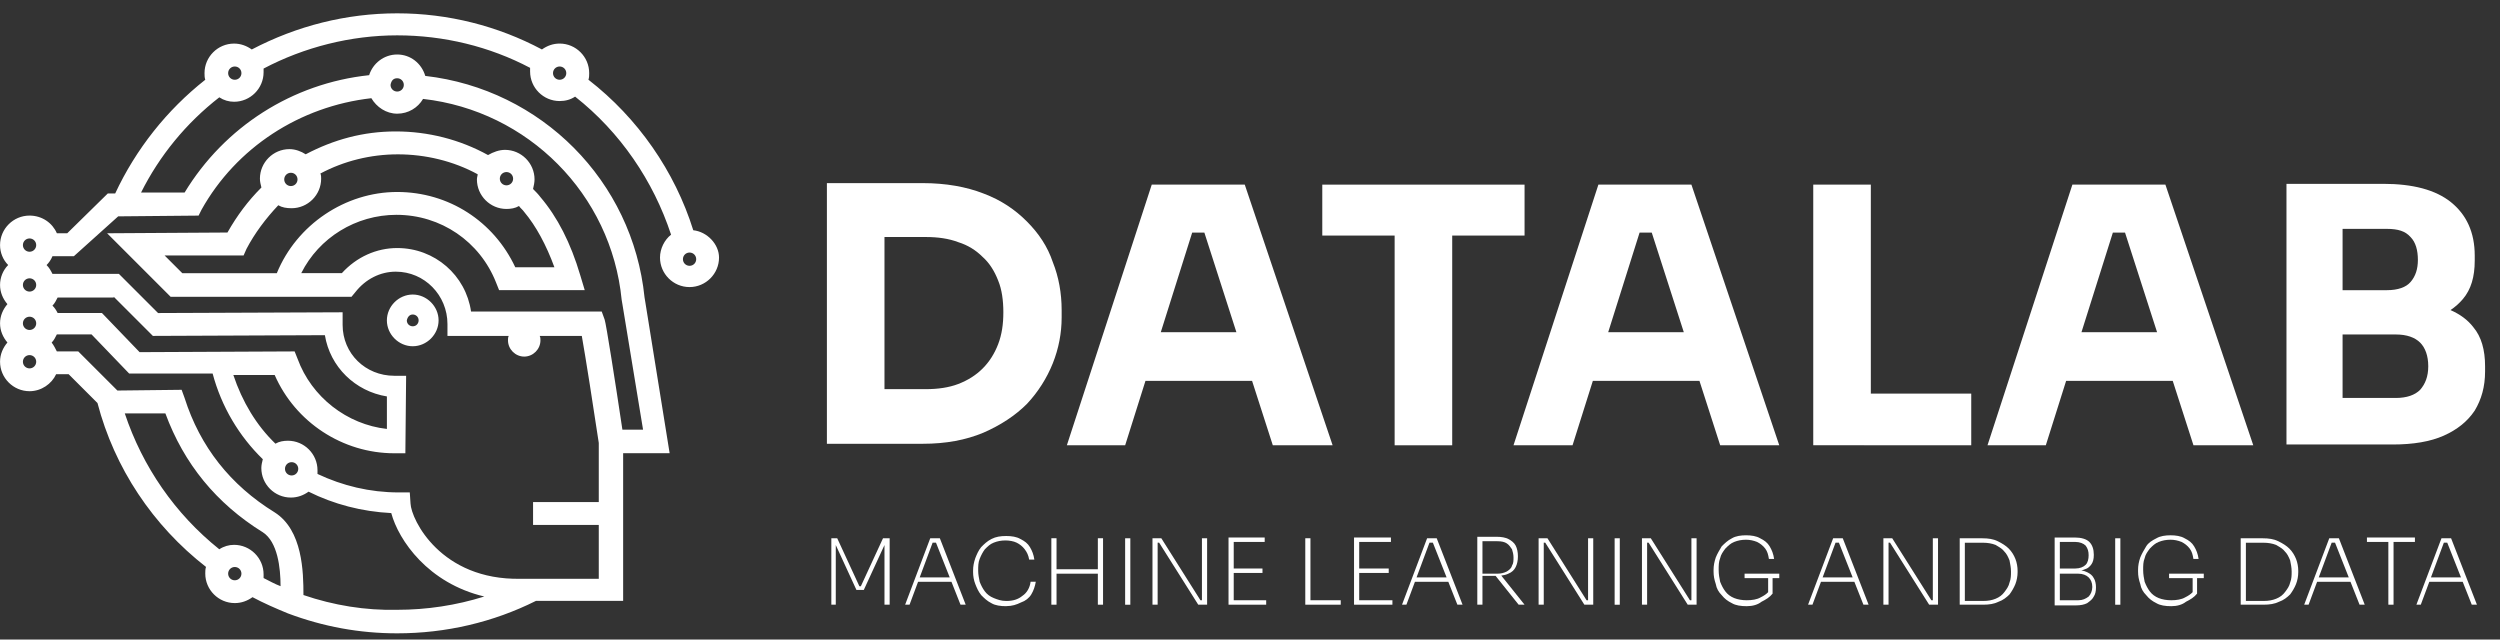
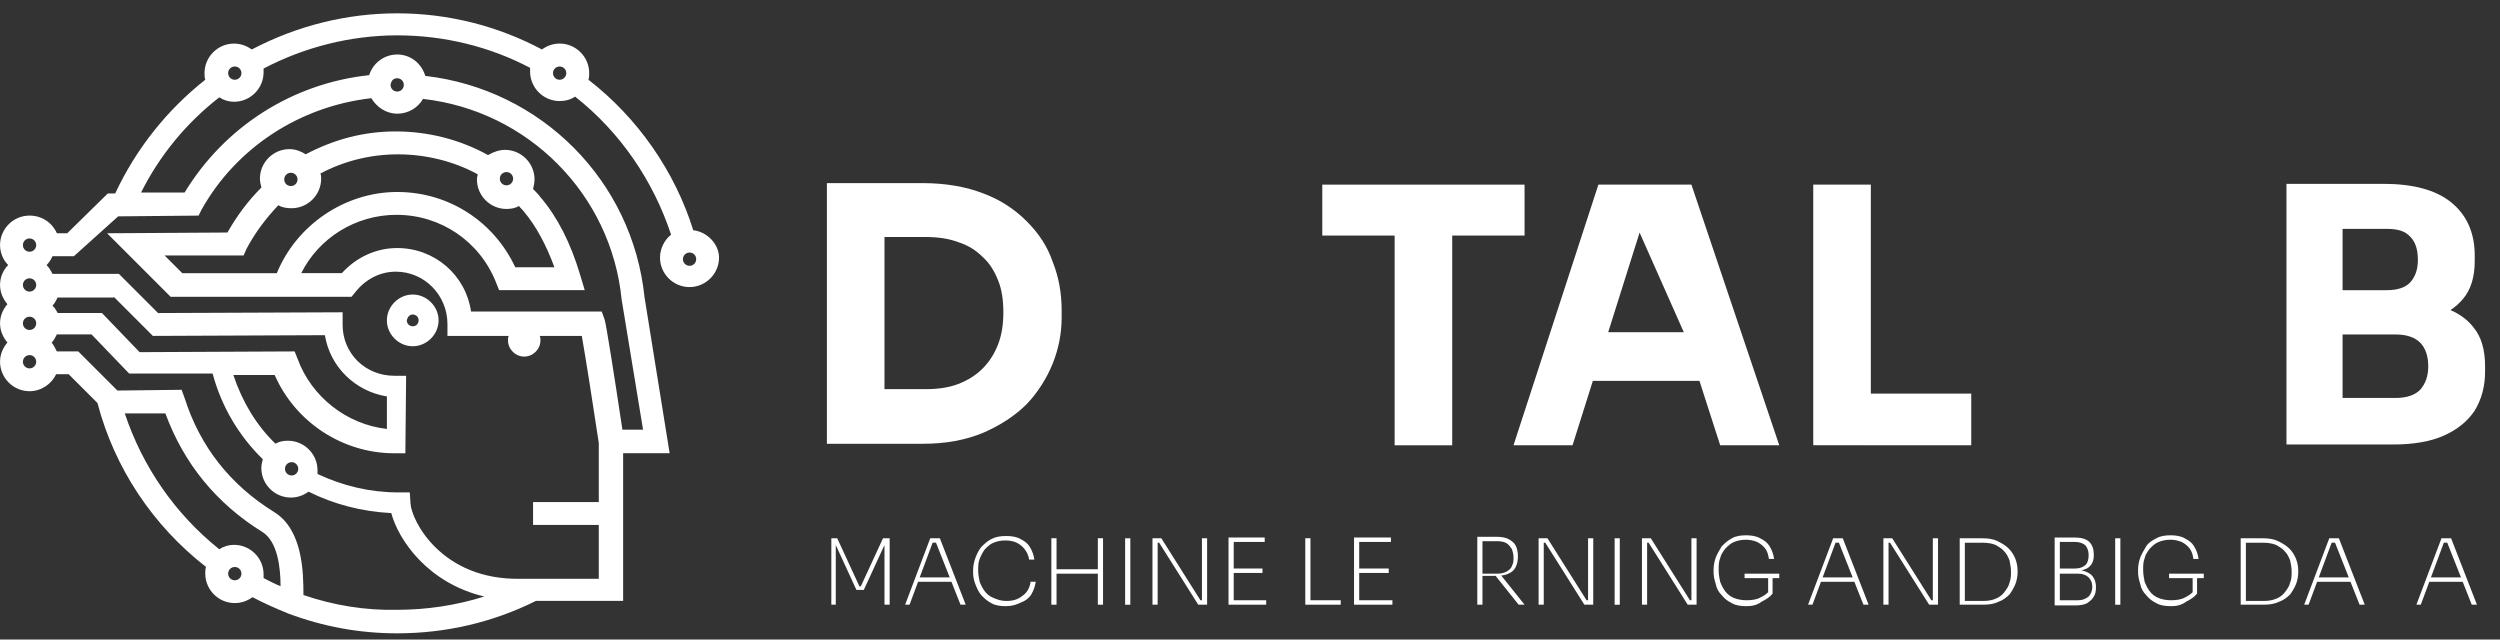
<svg xmlns="http://www.w3.org/2000/svg" width="129" height="33" viewBox="0 0 129 33" fill="none">
  <rect x="0" y="0" width="129" height="33" fill="#333333" stroke="none" />
  <g clip-path="url(#clip0_1371_5829)">
    <path d="M35.582 13.716C35.391 13.716 35.239 13.564 35.239 13.374C35.239 13.183 35.391 13.031 35.582 13.031C35.772 13.031 35.924 13.183 35.924 13.374C35.924 13.564 35.772 13.716 35.582 13.716ZM28.877 4.116C28.687 4.116 28.535 3.964 28.535 3.774C28.535 3.583 28.687 3.431 28.877 3.431C29.068 3.431 29.22 3.583 29.22 3.774C29.22 3.964 29.068 4.116 28.877 4.116ZM12.115 4.116C11.924 4.116 11.772 3.964 11.772 3.774C11.772 3.583 11.924 3.431 12.115 3.431C12.306 3.431 12.458 3.583 12.458 3.774C12.458 3.964 12.306 4.116 12.115 4.116ZM26.134 9.564C25.943 9.564 25.791 9.411 25.791 9.221C25.791 9.03 25.943 8.878 26.134 8.878C26.324 8.878 26.477 9.03 26.477 9.221C26.477 9.411 26.324 9.564 26.134 9.564ZM14.362 10.592C14.553 10.706 14.782 10.744 15.048 10.744C15.885 10.744 16.571 10.059 16.571 9.221C16.571 9.144 16.571 9.03 16.532 8.953C17.751 8.306 19.122 7.964 20.533 7.964C21.944 7.964 23.39 8.306 24.648 8.992C24.648 9.069 24.609 9.144 24.609 9.259C24.609 10.097 25.295 10.782 26.132 10.782C26.361 10.782 26.589 10.744 26.78 10.63C26.856 10.744 26.97 10.821 27.047 10.935C27.657 11.659 28.19 12.648 28.608 13.792H26.589C25.484 11.43 23.16 9.906 20.493 9.906C17.827 9.906 15.312 11.583 14.284 14.096H9.407L8.493 13.182H12.569L12.721 12.839C13.14 12.04 13.711 11.277 14.359 10.592H14.362ZM15.352 9.258C15.352 9.448 15.2 9.601 15.009 9.601C14.819 9.601 14.666 9.448 14.666 9.258C14.666 9.067 14.819 8.915 15.009 8.915C15.2 8.915 15.352 9.067 15.352 9.258ZM10.248 11.124L10.4 10.819C12.19 7.619 15.466 5.486 19.162 5.067C19.43 5.523 19.924 5.866 20.496 5.866C21.068 5.866 21.563 5.561 21.83 5.104C27.24 5.714 31.544 10.017 32.077 15.466L32.116 15.695L33.182 22.172H32.116C31.735 19.619 31.278 16.724 31.201 16.495L31.049 16.076H24.306C24.039 14.21 22.44 12.799 20.496 12.799C19.43 12.799 18.401 13.256 17.639 14.095H15.544C16.459 12.266 18.363 11.085 20.458 11.085C22.743 11.085 24.763 12.456 25.601 14.59L25.753 14.971H30.172L29.943 14.209C29.448 12.532 28.762 11.199 27.886 10.171C27.772 10.019 27.657 9.905 27.505 9.751C27.543 9.599 27.582 9.409 27.582 9.256C27.582 8.419 26.896 7.733 26.058 7.733C25.754 7.733 25.448 7.847 25.182 8.001C23.735 7.201 22.096 6.782 20.421 6.782C18.745 6.782 17.221 7.201 15.773 7.962C15.544 7.81 15.24 7.695 14.935 7.695C14.098 7.695 13.412 8.38 13.412 9.218C13.412 9.37 13.45 9.522 13.489 9.675C12.803 10.36 12.232 11.122 11.737 11.998L5.527 12.037L8.804 15.314H18.137L18.327 15.085C18.861 14.399 19.623 14.018 20.422 14.018C21.908 14.018 23.089 15.237 23.089 16.723V17.333H26.25C26.212 17.41 26.212 17.485 26.212 17.562C26.212 18.019 26.593 18.4 27.05 18.4C27.506 18.4 27.887 18.019 27.887 17.562C27.887 17.485 27.887 17.41 27.849 17.333H30.021C30.211 18.4 30.631 21.067 30.897 22.857V25.905H27.506V27.085H30.897V29.866H26.859C22.745 29.943 21.221 26.818 21.183 25.98L21.145 25.409H20.573C19.087 25.409 17.677 25.066 16.383 24.456V24.265C16.383 23.427 15.698 22.742 14.86 22.742C14.631 22.742 14.403 22.78 14.213 22.894C13.223 21.941 12.499 20.722 12.041 19.351H14.174C15.241 21.789 17.679 23.389 20.345 23.389H20.917L20.956 19.39H20.345C18.859 19.39 17.679 18.246 17.679 16.762V16.114L8.156 16.153L6.136 14.133H2.707C2.63 13.981 2.555 13.829 2.403 13.677C2.516 13.563 2.632 13.409 2.707 13.22H3.812L6.098 11.164L10.251 11.125L10.248 11.124ZM20.495 4.038C20.685 4.038 20.837 4.19 20.837 4.381C20.837 4.572 20.685 4.724 20.495 4.724C20.304 4.724 20.152 4.572 20.152 4.381C20.19 4.152 20.304 4.038 20.495 4.038ZM15.048 23.848C15.238 23.848 15.39 24.001 15.39 24.191C15.39 24.382 15.238 24.534 15.048 24.534C14.857 24.534 14.705 24.382 14.705 24.191C14.705 24.001 14.857 23.848 15.048 23.848ZM15.658 30.705C15.658 29.524 15.619 27.353 14.172 26.438C11.886 25.029 10.324 23.048 9.524 20.533L9.372 20.114L6.058 20.152L4.038 18.133H2.933C2.856 17.98 2.781 17.828 2.666 17.676C2.78 17.562 2.856 17.409 2.933 17.256H4.724L6.666 19.276H10.972C11.428 20.99 12.343 22.514 13.561 23.695C13.523 23.847 13.485 23.999 13.485 24.151C13.485 24.989 14.17 25.674 15.008 25.674C15.351 25.674 15.655 25.561 15.922 25.37C17.218 26.017 18.666 26.398 20.189 26.475C20.57 27.885 22.093 30.095 24.989 30.78C23.541 31.237 22.018 31.466 20.493 31.466C18.855 31.504 17.216 31.237 15.655 30.703L15.658 30.705ZM12.115 29.943C11.924 29.943 11.772 29.79 11.772 29.6C11.772 29.409 11.924 29.257 12.115 29.257C12.306 29.257 12.458 29.409 12.458 29.6C12.458 29.79 12.306 29.943 12.115 29.943ZM6.439 21.332H8.534C9.487 23.922 11.162 25.98 13.563 27.466C14.325 27.962 14.477 29.296 14.477 30.247C14.173 30.133 13.906 29.98 13.601 29.827V29.637C13.601 28.799 12.916 28.114 12.078 28.114C11.811 28.114 11.545 28.19 11.316 28.343C9.03 26.514 7.353 24.076 6.439 21.332ZM1.525 19.009C1.335 19.009 1.182 18.856 1.182 18.666C1.182 18.475 1.335 18.323 1.525 18.323C1.716 18.323 1.868 18.475 1.868 18.666C1.868 18.856 1.716 19.009 1.525 19.009ZM1.525 12.304C1.716 12.304 1.868 12.456 1.868 12.647C1.868 12.838 1.716 12.99 1.525 12.99C1.335 12.99 1.182 12.838 1.182 12.647C1.182 12.456 1.335 12.304 1.525 12.304ZM1.525 16.342C1.716 16.342 1.868 16.494 1.868 16.685C1.868 16.875 1.716 17.027 1.525 17.027C1.335 17.027 1.182 16.875 1.182 16.685C1.182 16.494 1.335 16.342 1.525 16.342ZM1.525 14.361C1.716 14.361 1.868 14.513 1.868 14.704C1.868 14.894 1.716 15.046 1.525 15.046C1.335 15.046 1.182 14.894 1.182 14.704C1.182 14.513 1.335 14.361 1.525 14.361ZM5.869 15.314L7.888 17.333L16.764 17.295C17.032 18.933 18.326 20.19 19.964 20.456V22.133C17.908 21.904 16.079 20.495 15.355 18.514L15.203 18.133L7.203 18.171L5.26 16.151H2.974C2.898 15.999 2.822 15.884 2.707 15.77C2.821 15.656 2.898 15.503 2.974 15.351H5.87V15.312L5.869 15.314ZM35.774 11.885C34.821 8.837 32.916 6.095 30.364 4.114C30.402 4 30.402 3.885 30.402 3.771C30.402 2.933 29.716 2.248 28.879 2.248C28.536 2.248 28.232 2.361 27.964 2.552C25.677 1.335 23.124 0.688 20.496 0.688C17.868 0.688 15.315 1.335 12.991 2.553C12.724 2.363 12.419 2.249 12.077 2.249C11.239 2.249 10.553 2.935 10.553 3.772C10.553 3.886 10.553 4.001 10.592 4.115C8.611 5.677 7.011 7.696 5.944 9.982H5.563L3.468 12.038H2.935C2.706 11.505 2.172 11.124 1.525 11.124C0.687 11.124 0.002 11.809 0.002 12.647C0.002 13.028 0.154 13.409 0.422 13.675C0.154 13.943 0.002 14.322 0.002 14.704C0.002 15.085 0.154 15.427 0.383 15.693C0.154 15.961 0.002 16.303 0.002 16.683C0.002 17.063 0.154 17.407 0.383 17.673C0.154 17.941 0.002 18.283 0.002 18.663C0.002 19.501 0.687 20.186 1.525 20.186C2.135 20.186 2.669 19.805 2.896 19.31H3.543L5.03 20.796C5.906 24.148 7.887 27.119 10.63 29.253C10.592 29.367 10.592 29.482 10.592 29.596C10.592 30.433 11.277 31.119 12.115 31.119C12.458 31.119 12.762 31.005 13.03 30.814C13.601 31.119 14.21 31.386 14.858 31.652C16.688 32.338 18.553 32.68 20.496 32.68C23.011 32.68 25.448 32.109 27.659 31.004H32.154V23.385H34.553L33.296 15.575L33.258 15.346C32.648 9.328 27.924 4.603 21.944 3.917C21.753 3.27 21.182 2.812 20.496 2.812C19.811 2.812 19.239 3.269 19.048 3.879C15.086 4.299 11.582 6.546 9.525 9.936H7.278C8.231 8.032 9.602 6.355 11.316 5.022C11.545 5.175 11.811 5.251 12.078 5.251C12.916 5.251 13.601 4.566 13.601 3.728V3.538C15.696 2.433 18.097 1.824 20.496 1.824C22.895 1.824 25.258 2.396 27.353 3.501V3.691C27.353 4.529 28.038 5.214 28.876 5.214C29.18 5.214 29.448 5.138 29.675 4.985C31.999 6.814 33.713 9.329 34.627 12.109C34.285 12.377 34.056 12.833 34.056 13.29C34.056 14.127 34.741 14.813 35.579 14.813C36.416 14.813 37.102 14.127 37.102 13.29C37.102 12.604 36.492 11.956 35.768 11.88L35.774 11.885ZM21.297 16.228C21.449 16.228 21.601 16.342 21.601 16.532C21.601 16.685 21.488 16.837 21.297 16.837C21.145 16.837 20.992 16.723 20.992 16.532C21.031 16.342 21.145 16.228 21.297 16.228ZM21.297 17.866C22.021 17.866 22.631 17.256 22.631 16.532C22.631 15.809 22.021 15.198 21.297 15.198C20.573 15.198 19.963 15.809 19.963 16.532C19.963 17.256 20.573 17.866 21.297 17.866Z" fill="white" />
    <path fill-rule="evenodd" clip-rule="evenodd" d="M42.668 22.899H47.62C48.801 22.899 49.829 22.709 50.743 22.327C51.619 21.946 52.38 21.451 52.99 20.841C53.562 20.232 54.02 19.508 54.325 18.746C54.629 17.983 54.781 17.183 54.781 16.383V16.002C54.781 15.126 54.629 14.288 54.325 13.526C54.057 12.726 53.599 12.041 52.99 11.431C52.382 10.82 51.658 10.325 50.743 9.983C49.867 9.64 48.801 9.449 47.62 9.449L42.668 9.449V22.899ZM47.772 20.08H45.639V12.23H47.772C48.383 12.23 48.954 12.307 49.449 12.497C49.944 12.65 50.364 12.917 50.706 13.26C51.049 13.564 51.315 13.984 51.506 14.479C51.696 14.937 51.773 15.507 51.773 16.117C51.773 16.727 51.695 17.261 51.506 17.756C51.316 18.251 51.049 18.671 50.706 19.013C50.364 19.356 49.944 19.622 49.449 19.813C48.953 20.003 48.383 20.08 47.772 20.08Z" fill="white" />
-     <path fill-rule="evenodd" clip-rule="evenodd" d="M58.058 22.977L59.106 19.653H64.607L65.677 22.977H68.763L64.23 9.527H59.43L55.05 22.977H58.058ZM63.798 17.141H59.897L61.517 12.001H62.145L63.798 17.141Z" fill="white" />
    <path d="M71.963 12.155V22.977H74.934V12.155H78.667V9.527H68.23V12.155H71.963Z" fill="white" />
-     <path fill-rule="evenodd" clip-rule="evenodd" d="M81.143 22.977L82.191 19.653H87.692L88.762 22.977H91.81L87.277 9.527H82.477L78.097 22.977H81.143ZM86.884 17.141H82.983L84.603 12.001H85.23L86.884 17.141Z" fill="white" />
+     <path fill-rule="evenodd" clip-rule="evenodd" d="M81.143 22.977L82.191 19.653H87.692L88.762 22.977H91.81L87.277 9.527H82.477L78.097 22.977H81.143ZM86.884 17.141H82.983L84.603 12.001L86.884 17.141Z" fill="white" />
    <path d="M96.192 22.974V22.976H101.716V20.31H96.535V9.526H93.564V22.974H96.192Z" fill="white" />
-     <path fill-rule="evenodd" clip-rule="evenodd" d="M105.564 22.977L106.612 19.653H112.113L113.183 22.977H116.269L111.735 9.527H106.935L102.555 22.977H105.564ZM111.305 17.141H107.404L109.024 12.001H109.651L111.305 17.141Z" fill="white" />
    <path fill-rule="evenodd" clip-rule="evenodd" d="M117.982 22.936V9.486L122.972 9.486C124.496 9.486 125.677 9.791 126.477 10.439C127.276 11.086 127.696 12.001 127.696 13.183V13.45C127.696 14.288 127.505 14.936 127.085 15.431C126.901 15.649 126.687 15.838 126.446 16C126.935 16.216 127.332 16.503 127.62 16.878C128.04 17.372 128.23 18.058 128.23 18.897V19.164C128.23 19.964 128.04 20.612 127.697 21.184C127.316 21.756 126.782 22.174 126.097 22.48C125.411 22.785 124.535 22.936 123.469 22.936H117.982ZM120.877 20.535H123.621C124.193 20.535 124.611 20.383 124.878 20.116C125.145 19.811 125.298 19.43 125.298 18.897C125.298 18.364 125.145 17.944 124.878 17.678C124.611 17.412 124.193 17.259 123.621 17.259H120.877V20.535ZM120.877 14.973H123.163C123.735 14.973 124.153 14.821 124.382 14.554C124.649 14.249 124.763 13.868 124.763 13.41C124.763 12.915 124.649 12.496 124.382 12.23C124.114 11.925 123.735 11.81 123.163 11.81H120.877V14.973Z" fill="white" />
    <path d="M90.02 29.602V29.831H91.236V30.555C91.138 30.661 91.016 30.741 90.855 30.821C90.665 30.935 90.399 30.973 90.131 30.973C89.904 30.973 89.675 30.936 89.484 30.86C89.295 30.783 89.141 30.669 89.028 30.517C88.912 30.365 88.837 30.212 88.76 30.022C88.722 29.831 88.683 29.641 88.683 29.412C88.683 29.183 88.683 28.992 88.76 28.802C88.798 28.613 88.911 28.463 89.023 28.313L89.028 28.307C89.18 28.154 89.294 28.041 89.484 27.964C89.675 27.889 89.865 27.85 90.094 27.85C90.285 27.85 90.475 27.887 90.666 27.964C90.818 28.041 90.972 28.154 91.086 28.307C91.199 28.459 91.238 28.611 91.276 28.84H91.544C91.505 28.574 91.428 28.383 91.315 28.193C91.201 28.002 91.049 27.887 90.82 27.773C90.629 27.66 90.363 27.621 90.096 27.621C89.828 27.621 89.562 27.66 89.372 27.773C89.143 27.889 88.991 28.041 88.838 28.193C88.725 28.383 88.611 28.574 88.534 28.765C88.459 28.992 88.42 29.183 88.42 29.412V29.488C88.42 29.716 88.457 29.907 88.534 30.136C88.571 30.365 88.686 30.555 88.838 30.707C88.991 30.898 89.143 31.013 89.372 31.127C89.562 31.24 89.829 31.279 90.132 31.279C90.438 31.279 90.703 31.202 90.894 31.05C91.123 30.935 91.313 30.821 91.465 30.631V29.831H91.811V29.602H90.02Z" fill="white" />
    <path d="M51.163 31.127C51.353 31.241 51.62 31.279 51.925 31.279L51.922 31.276C52.228 31.276 52.455 31.199 52.684 31.086C52.913 31.009 53.104 30.857 53.218 30.666C53.333 30.476 53.408 30.248 53.447 30.019H53.179C53.141 30.323 52.989 30.591 52.76 30.743C52.532 30.933 52.265 31.01 51.922 31.01C51.657 31.01 51.465 30.934 51.276 30.859L51.275 30.858C51.086 30.783 50.932 30.668 50.818 30.515C50.703 30.363 50.628 30.211 50.551 30.02C50.513 29.83 50.474 29.639 50.474 29.449C50.474 29.22 50.474 29.029 50.551 28.838C50.628 28.648 50.705 28.496 50.818 28.344L50.824 28.338C50.973 28.189 51.087 28.075 51.275 28.001C51.465 27.925 51.656 27.887 51.885 27.887C52.075 27.887 52.304 27.925 52.457 28.001C52.609 28.076 52.763 28.191 52.876 28.344C52.991 28.496 53.067 28.648 53.105 28.877H53.373C53.334 28.611 53.257 28.42 53.144 28.23C53.03 28.039 52.878 27.924 52.649 27.81C52.458 27.697 52.192 27.658 51.925 27.658C51.619 27.658 51.391 27.695 51.163 27.81C50.934 27.925 50.781 28.078 50.629 28.23C50.48 28.417 50.404 28.604 50.329 28.791L50.325 28.802C50.249 29.029 50.211 29.22 50.211 29.449V29.525C50.211 29.716 50.248 29.945 50.325 30.136C50.4 30.326 50.477 30.517 50.629 30.707L50.635 30.713C50.785 30.863 50.936 31.015 51.163 31.127Z" fill="white" />
    <path fill-rule="evenodd" clip-rule="evenodd" d="M46.933 31.202L47.372 30.022H49.096L49.562 31.202H49.83L48.496 27.773H48.001L46.705 31.202H46.933ZM49.005 29.793H47.457L48.123 28.002H48.297L49.005 29.793Z" fill="white" />
    <path d="M42.897 31.202V27.775H43.201L44.344 30.251H44.42L45.563 27.775H45.906V31.202H45.639V28.124L44.572 30.441H44.192L43.126 28.124V31.202H42.897Z" fill="white" />
    <path d="M56.649 31.202V29.602H54.517V31.202H54.25V27.773H54.517V29.373H56.649V27.773H56.917V31.202H56.649Z" fill="white" />
    <path d="M58.057 27.775H58.325V31.204H58.057V27.775Z" fill="white" />
    <path d="M59.468 31.202V27.775H59.925L61.944 30.975H62.02V27.775H62.287V31.202H61.829L59.811 28.002H59.734V31.202H59.468Z" fill="white" />
    <path d="M65.335 30.973H63.66V29.564H65.144V29.335H63.66V27.964H65.258V27.735H63.392V31.202H65.335V30.973Z" fill="white" />
    <path d="M67.619 30.973H69.182V31.202H67.353V27.773H67.619V30.973Z" fill="white" />
    <path d="M71.849 30.973H70.135V29.564H71.658V29.335H70.135V27.964H71.772V27.735H69.868V31.202H71.849V30.973Z" fill="white" />
-     <path fill-rule="evenodd" clip-rule="evenodd" d="M72.571 31.202L73.01 30.022H74.734L75.201 31.202H75.468L74.134 27.773H73.639L72.344 31.202H72.571ZM74.644 29.793H73.095L73.761 28.002H73.936L74.644 29.793Z" fill="white" />
    <path fill-rule="evenodd" clip-rule="evenodd" d="M77.173 29.716L78.362 31.202H78.667L77.466 29.701C77.605 29.684 77.732 29.651 77.829 29.602C78.02 29.526 78.133 29.412 78.21 29.259C78.286 29.107 78.324 28.917 78.324 28.726V28.688C78.324 28.497 78.287 28.307 78.21 28.154C78.133 28.002 77.981 27.889 77.829 27.812C77.675 27.736 77.486 27.698 77.219 27.698H76.229V31.202H76.495V29.716H77.173ZM76.495 29.602H77.257C77.448 29.602 77.6 29.564 77.752 29.488L77.758 29.484C77.87 29.409 77.982 29.334 78.02 29.184C78.097 29.07 78.097 28.917 78.097 28.765C78.097 28.612 78.058 28.46 78.02 28.345L78.012 28.333C77.938 28.223 77.864 28.113 77.752 28.041C77.638 27.964 77.485 27.927 77.257 27.927H76.495V29.602Z" fill="white" />
    <path d="M79.392 31.202V27.775H79.849L81.868 30.975H81.944V27.775H82.211V31.202H81.753L79.735 28.002H79.658V31.202H79.392Z" fill="white" />
    <path d="M83.315 27.775H83.581V31.204H83.315V27.775Z" fill="white" />
    <path d="M84.725 31.202V27.775H85.182L87.202 30.975H87.277V27.775H87.544V31.202H87.086L85.068 28.002H84.991V31.202H84.725Z" fill="white" />
    <path fill-rule="evenodd" clip-rule="evenodd" d="M93.523 31.202L93.962 30.022H95.686L96.153 31.202H96.42L95.086 27.773H94.591L93.296 31.202H93.523ZM95.596 29.793H94.048L94.714 28.002H94.888L95.596 29.793Z" fill="white" />
    <path d="M97.183 27.775V31.202H97.449V28.002H97.525L99.544 31.202H100.002V27.775H99.734V30.975H99.659L97.639 27.775H97.183Z" fill="white" />
    <path fill-rule="evenodd" clip-rule="evenodd" d="M101.386 27.775V27.776H102.292C102.594 27.776 102.86 27.814 103.087 27.928C103.314 28.042 103.503 28.157 103.654 28.309C103.805 28.461 103.92 28.651 103.995 28.841C104.071 29.032 104.108 29.261 104.108 29.451V29.527C104.108 29.718 104.069 29.947 103.995 30.137C103.918 30.327 103.805 30.518 103.693 30.67C103.542 30.822 103.352 30.974 103.125 31.05C102.898 31.164 102.634 31.202 102.332 31.202H101.121V27.775H101.386ZM101.386 31.009H102.33C102.596 31.009 102.784 30.971 102.973 30.895C103.162 30.819 103.313 30.705 103.426 30.553L103.43 30.547C103.542 30.397 103.654 30.247 103.691 30.059C103.767 29.868 103.767 29.678 103.767 29.488C103.767 29.297 103.729 29.107 103.691 28.917C103.615 28.726 103.54 28.574 103.426 28.461C103.329 28.33 103.202 28.255 103.049 28.164C103.024 28.149 102.999 28.134 102.973 28.118C102.784 28.042 102.556 28.005 102.33 28.005H101.386V31.009Z" fill="white" />
    <path fill-rule="evenodd" clip-rule="evenodd" d="M106.02 31.238V27.735H107.049C107.391 27.735 107.659 27.812 107.811 27.964C107.963 28.116 108.04 28.345 108.04 28.611V28.649C108.04 28.84 108.002 28.992 107.926 29.106C107.849 29.22 107.736 29.335 107.583 29.373C107.526 29.402 107.463 29.42 107.397 29.431C107.505 29.45 107.607 29.481 107.696 29.525C107.848 29.602 107.962 29.678 108.039 29.83C108.115 29.944 108.152 30.134 108.152 30.286V30.325C108.152 30.515 108.114 30.668 108.039 30.781C107.968 30.922 107.865 30.998 107.73 31.099C107.719 31.107 107.707 31.115 107.696 31.124C107.544 31.201 107.353 31.238 107.124 31.238H106.02ZM106.288 30.973H107.239C107.468 30.973 107.62 30.896 107.773 30.783C107.886 30.669 107.963 30.478 107.963 30.288C107.963 30.059 107.886 29.907 107.773 29.793C107.659 29.679 107.468 29.602 107.239 29.602H106.288V30.973ZM106.288 29.335V27.964H107.087C107.316 27.964 107.507 28.041 107.62 28.154C107.734 28.307 107.773 28.459 107.773 28.649C107.773 28.84 107.734 29.03 107.62 29.144C107.507 29.258 107.316 29.335 107.087 29.335H106.288Z" fill="white" />
    <path d="M109.411 27.775H109.144V31.204H109.411V27.775Z" fill="white" />
    <path d="M111.924 29.602V29.831H113.14V30.555C113.042 30.661 112.919 30.741 112.759 30.821C112.568 30.935 112.302 30.973 112.035 30.973C111.807 30.973 111.578 30.936 111.388 30.86C111.199 30.783 111.045 30.669 110.931 30.517C110.816 30.365 110.741 30.212 110.664 30.022C110.626 29.831 110.587 29.641 110.587 29.412C110.587 29.183 110.587 28.992 110.664 28.802C110.702 28.613 110.814 28.463 110.927 28.313L110.931 28.307C111.084 28.154 111.197 28.041 111.388 27.964C111.578 27.889 111.769 27.85 111.998 27.85C112.189 27.85 112.379 27.887 112.57 27.964C112.722 28.041 112.876 28.154 112.989 28.307C113.103 28.459 113.141 28.611 113.18 28.84H113.447C113.409 28.574 113.332 28.383 113.218 28.193C113.104 28.002 112.952 27.887 112.723 27.773C112.533 27.66 112.267 27.621 111.999 27.621C111.732 27.621 111.466 27.66 111.276 27.773C111.047 27.889 110.856 28.002 110.742 28.193C110.628 28.383 110.515 28.574 110.438 28.765C110.362 28.992 110.324 29.183 110.324 29.412V29.488C110.324 29.716 110.361 29.907 110.438 30.136C110.475 30.365 110.59 30.555 110.742 30.707C110.894 30.898 111.047 31.013 111.276 31.127C111.466 31.24 111.733 31.279 112.036 31.279C112.341 31.279 112.607 31.202 112.797 31.05C113.026 30.935 113.217 30.821 113.369 30.631V29.831H113.715V29.602H111.924Z" fill="white" />
    <path fill-rule="evenodd" clip-rule="evenodd" d="M115.888 27.775V27.776H116.762C117.067 27.776 117.334 27.814 117.562 27.928C117.791 28.042 117.981 28.157 118.133 28.309C118.286 28.461 118.399 28.651 118.476 28.841C118.553 29.032 118.59 29.261 118.59 29.451V29.527C118.59 29.718 118.552 29.947 118.476 30.137C118.401 30.327 118.286 30.518 118.172 30.67C118.02 30.822 117.829 30.974 117.6 31.05C117.371 31.164 117.105 31.202 116.799 31.202H115.62V27.775H115.888ZM115.888 31.009H116.801C117.068 31.009 117.257 30.971 117.448 30.895C117.639 30.82 117.791 30.705 117.904 30.553L117.909 30.547C118.021 30.397 118.134 30.247 118.172 30.059C118.249 29.868 118.249 29.678 118.249 29.488C118.249 29.297 118.21 29.107 118.172 28.917C118.095 28.726 118.02 28.574 117.904 28.461C117.807 28.33 117.679 28.255 117.525 28.164C117.5 28.149 117.474 28.134 117.448 28.118C117.257 28.042 117.028 28.005 116.801 28.005H115.888V31.009Z" fill="white" />
    <path fill-rule="evenodd" clip-rule="evenodd" d="M119.562 30.022L119.123 31.202H118.896L120.191 27.773H120.686L122.02 31.202H121.753L121.286 30.022H119.562ZM119.648 29.793H121.196L120.488 28.002H120.314L119.648 29.793Z" fill="white" />
-     <path d="M123.239 31.202V27.964H122.134V27.735H124.61V27.964H123.507V31.202H123.239Z" fill="white" />
    <path fill-rule="evenodd" clip-rule="evenodd" d="M125.352 30.022L124.913 31.202H124.686L125.981 27.773H126.476L127.81 31.202H127.543L127.076 30.022H125.352ZM125.437 29.793H126.986L126.278 28.002H126.103L125.437 29.793Z" fill="white" />
  </g>
  <defs>
    <clipPath id="clip0_1371_5829">
      <rect width="128.229" height="32" fill="white" transform="translate(0 0.688)" />
    </clipPath>
  </defs>
</svg>